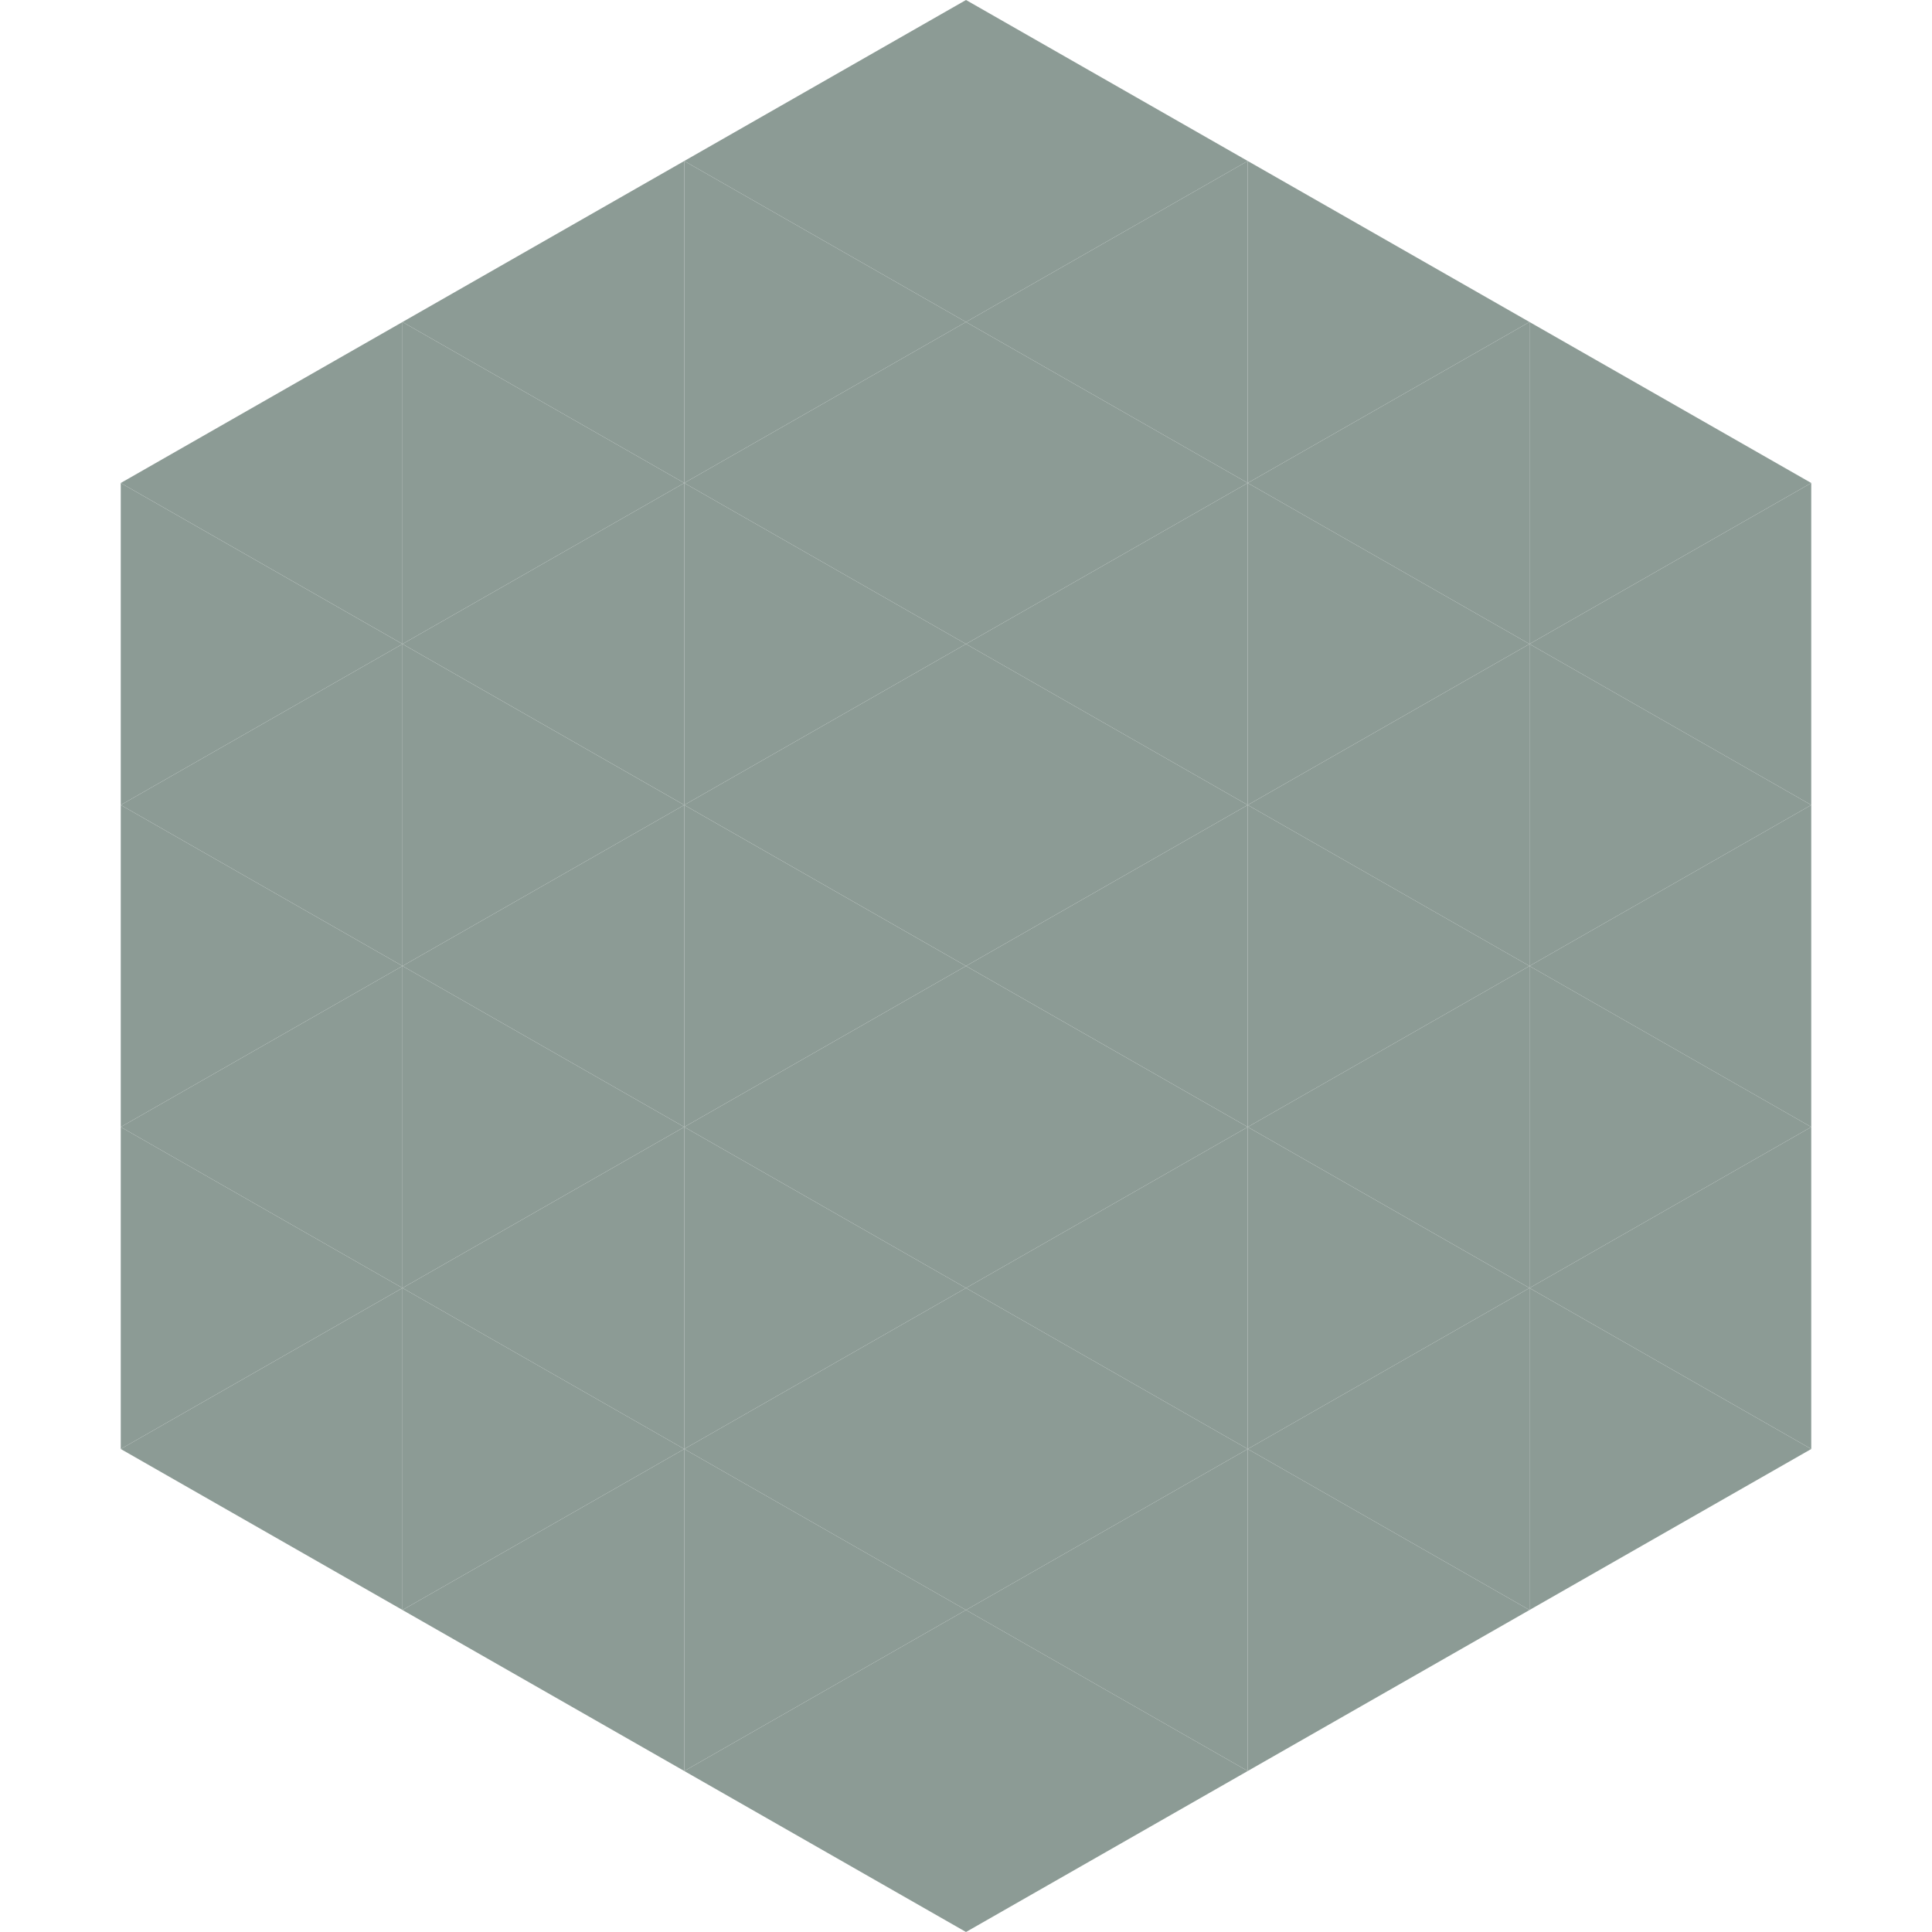
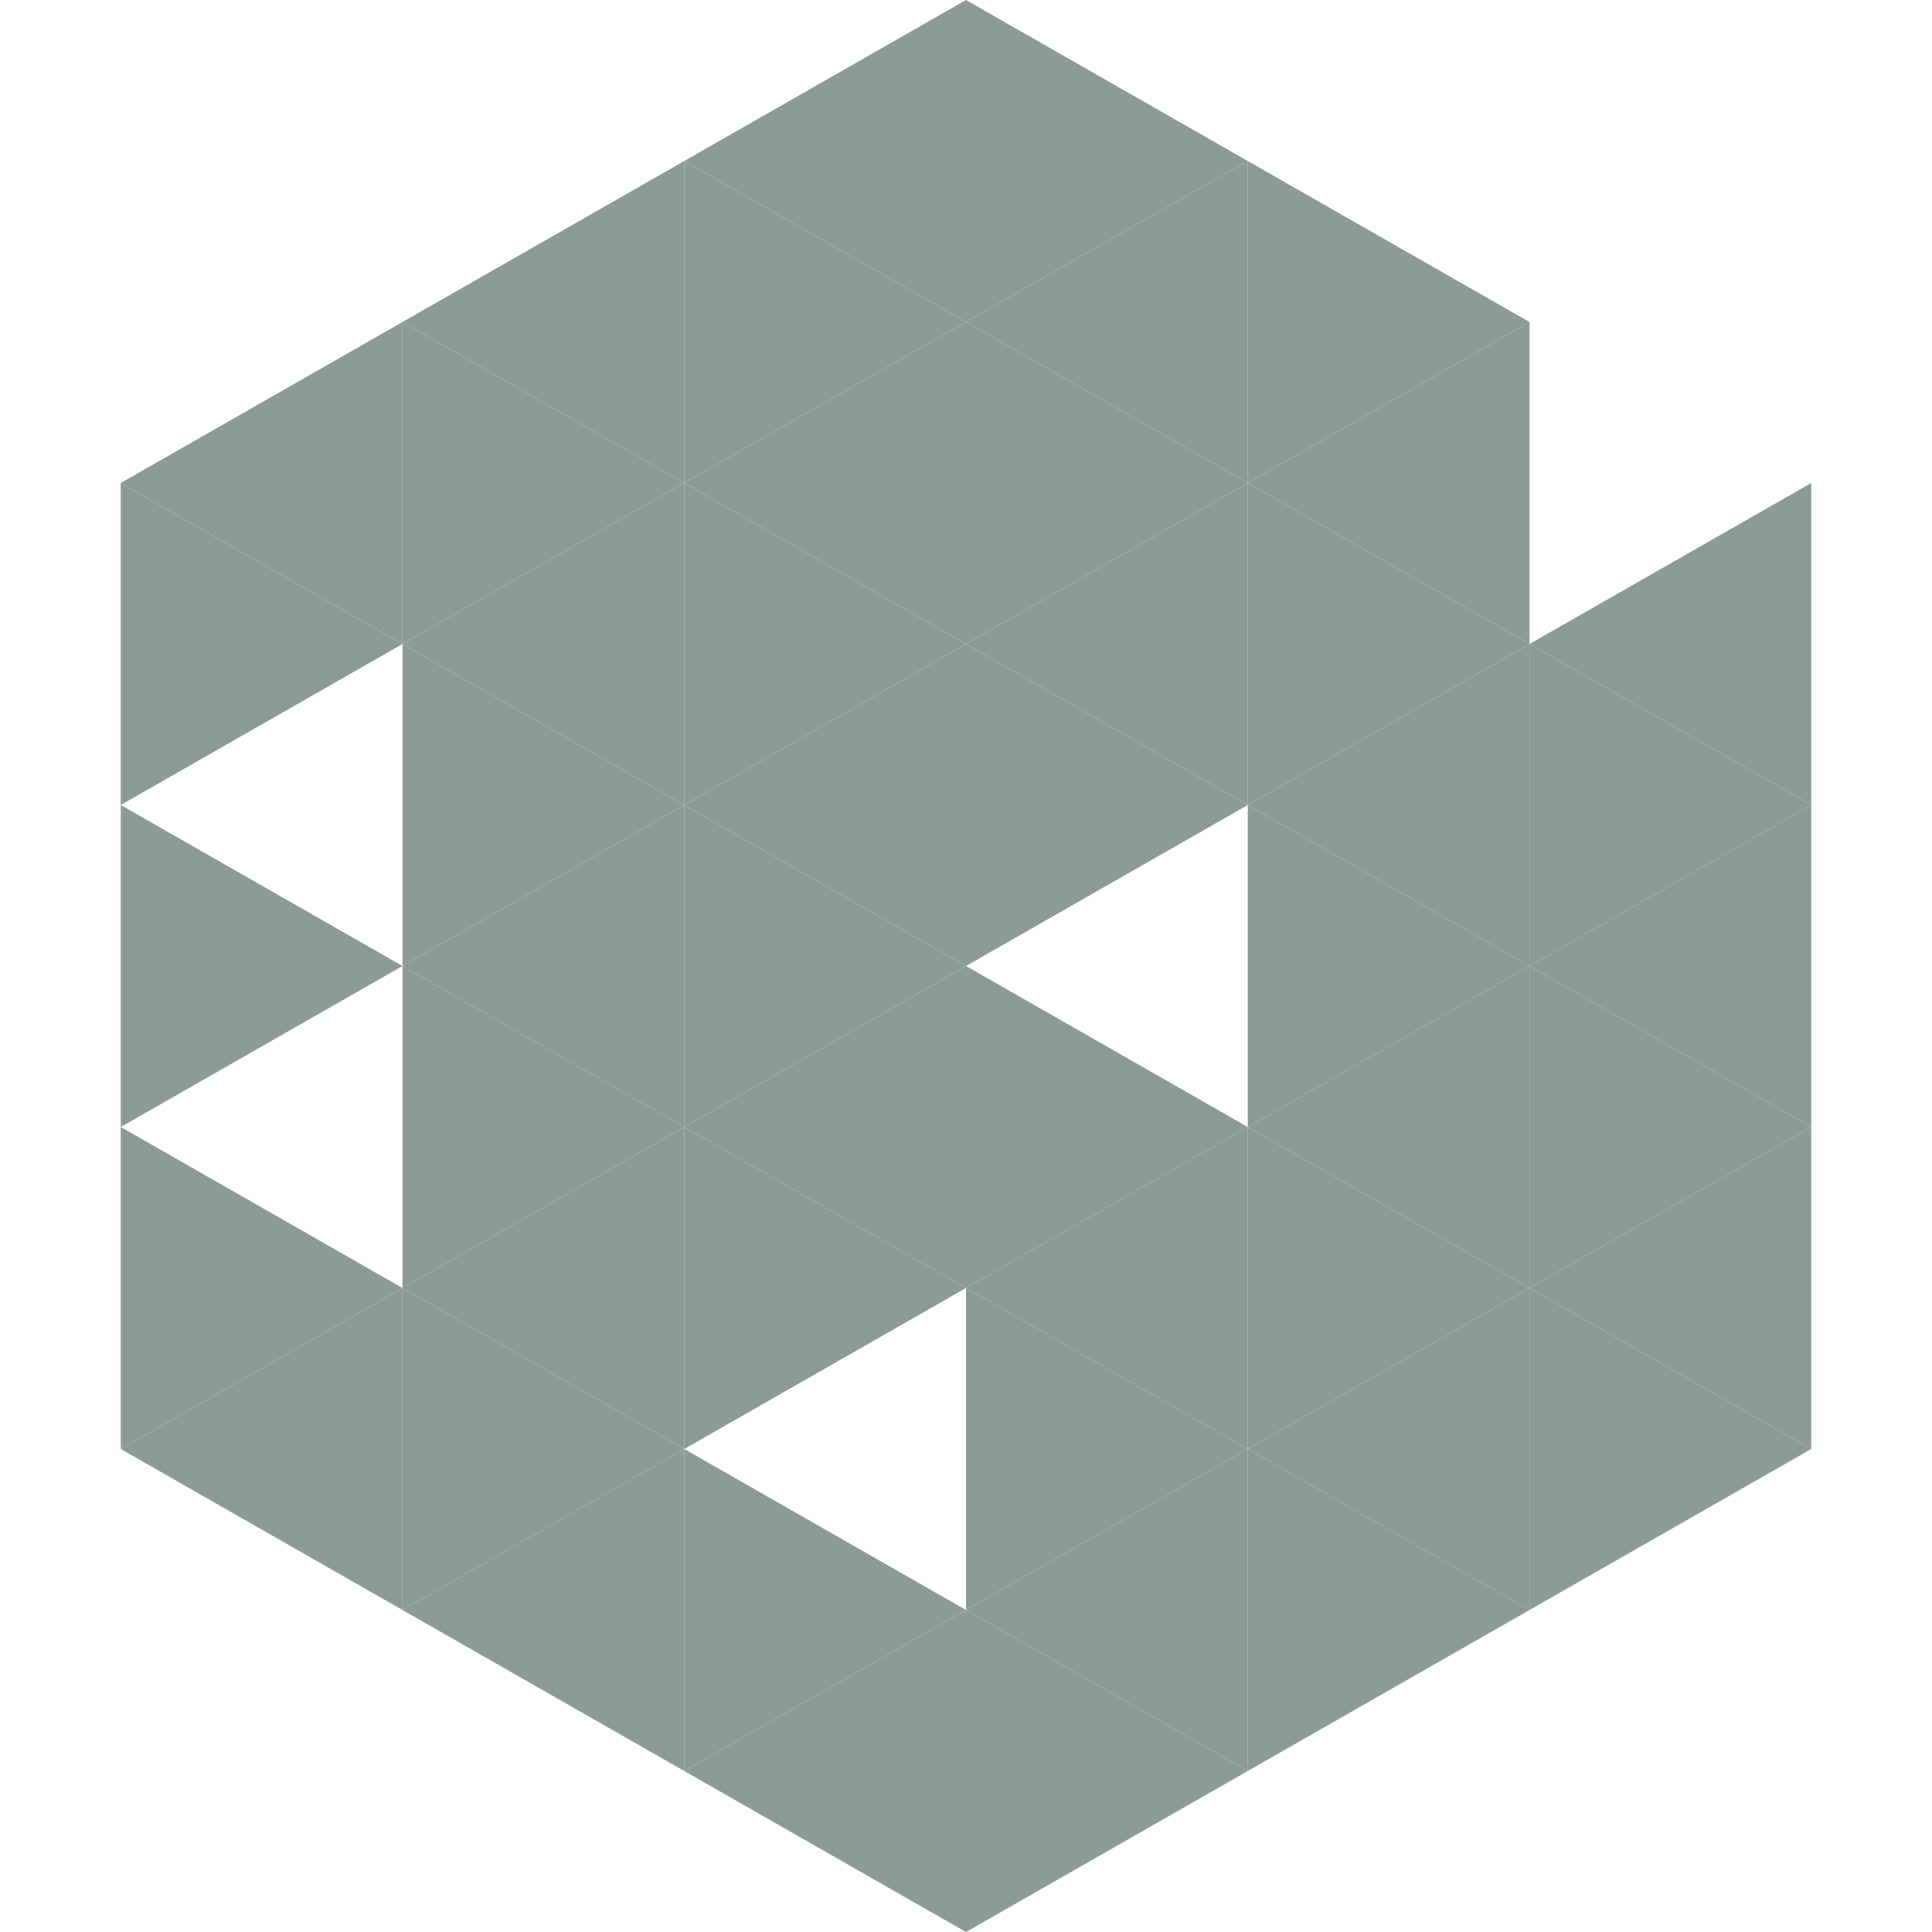
<svg xmlns="http://www.w3.org/2000/svg" width="240" height="240">
  <polygon points="50,40 15,60 50,80" style="fill:rgb(140,155,149)" />
-   <polygon points="190,40 225,60 190,80" style="fill:rgb(140,155,149)" />
  <polygon points="15,60 50,80 15,100" style="fill:rgb(140,155,149)" />
  <polygon points="225,60 190,80 225,100" style="fill:rgb(140,155,149)" />
-   <polygon points="50,80 15,100 50,120" style="fill:rgb(140,155,149)" />
  <polygon points="190,80 225,100 190,120" style="fill:rgb(140,155,149)" />
  <polygon points="15,100 50,120 15,140" style="fill:rgb(140,155,149)" />
  <polygon points="225,100 190,120 225,140" style="fill:rgb(140,155,149)" />
-   <polygon points="50,120 15,140 50,160" style="fill:rgb(140,155,149)" />
  <polygon points="190,120 225,140 190,160" style="fill:rgb(140,155,149)" />
  <polygon points="15,140 50,160 15,180" style="fill:rgb(140,155,149)" />
  <polygon points="225,140 190,160 225,180" style="fill:rgb(140,155,149)" />
  <polygon points="50,160 15,180 50,200" style="fill:rgb(140,155,149)" />
  <polygon points="190,160 225,180 190,200" style="fill:rgb(140,155,149)" />
  <polygon points="15,180 50,200 15,220" style="fill:rgb(255,255,255); fill-opacity:0" />
  <polygon points="225,180 190,200 225,220" style="fill:rgb(255,255,255); fill-opacity:0" />
  <polygon points="50,0 85,20 50,40" style="fill:rgb(255,255,255); fill-opacity:0" />
  <polygon points="190,0 155,20 190,40" style="fill:rgb(255,255,255); fill-opacity:0" />
  <polygon points="85,20 50,40 85,60" style="fill:rgb(140,155,149)" />
  <polygon points="155,20 190,40 155,60" style="fill:rgb(140,155,149)" />
  <polygon points="50,40 85,60 50,80" style="fill:rgb(140,155,149)" />
  <polygon points="190,40 155,60 190,80" style="fill:rgb(140,155,149)" />
  <polygon points="85,60 50,80 85,100" style="fill:rgb(140,155,149)" />
  <polygon points="155,60 190,80 155,100" style="fill:rgb(140,155,149)" />
  <polygon points="50,80 85,100 50,120" style="fill:rgb(140,155,149)" />
  <polygon points="190,80 155,100 190,120" style="fill:rgb(140,155,149)" />
  <polygon points="85,100 50,120 85,140" style="fill:rgb(140,155,149)" />
  <polygon points="155,100 190,120 155,140" style="fill:rgb(140,155,149)" />
  <polygon points="50,120 85,140 50,160" style="fill:rgb(140,155,149)" />
  <polygon points="190,120 155,140 190,160" style="fill:rgb(140,155,149)" />
  <polygon points="85,140 50,160 85,180" style="fill:rgb(140,155,149)" />
  <polygon points="155,140 190,160 155,180" style="fill:rgb(140,155,149)" />
  <polygon points="50,160 85,180 50,200" style="fill:rgb(140,155,149)" />
  <polygon points="190,160 155,180 190,200" style="fill:rgb(140,155,149)" />
  <polygon points="85,180 50,200 85,220" style="fill:rgb(140,155,149)" />
  <polygon points="155,180 190,200 155,220" style="fill:rgb(140,155,149)" />
  <polygon points="120,0 85,20 120,40" style="fill:rgb(140,155,149)" />
  <polygon points="120,0 155,20 120,40" style="fill:rgb(140,155,149)" />
  <polygon points="85,20 120,40 85,60" style="fill:rgb(140,155,149)" />
  <polygon points="155,20 120,40 155,60" style="fill:rgb(140,155,149)" />
  <polygon points="120,40 85,60 120,80" style="fill:rgb(140,155,149)" />
  <polygon points="120,40 155,60 120,80" style="fill:rgb(140,155,149)" />
  <polygon points="85,60 120,80 85,100" style="fill:rgb(140,155,149)" />
  <polygon points="155,60 120,80 155,100" style="fill:rgb(140,155,149)" />
  <polygon points="120,80 85,100 120,120" style="fill:rgb(140,155,149)" />
  <polygon points="120,80 155,100 120,120" style="fill:rgb(140,155,149)" />
  <polygon points="85,100 120,120 85,140" style="fill:rgb(140,155,149)" />
-   <polygon points="155,100 120,120 155,140" style="fill:rgb(140,155,149)" />
  <polygon points="120,120 85,140 120,160" style="fill:rgb(140,155,149)" />
  <polygon points="120,120 155,140 120,160" style="fill:rgb(140,155,149)" />
  <polygon points="85,140 120,160 85,180" style="fill:rgb(140,155,149)" />
  <polygon points="155,140 120,160 155,180" style="fill:rgb(140,155,149)" />
-   <polygon points="120,160 85,180 120,200" style="fill:rgb(140,155,149)" />
  <polygon points="120,160 155,180 120,200" style="fill:rgb(140,155,149)" />
  <polygon points="85,180 120,200 85,220" style="fill:rgb(140,155,149)" />
  <polygon points="155,180 120,200 155,220" style="fill:rgb(140,155,149)" />
  <polygon points="120,200 85,220 120,240" style="fill:rgb(140,155,149)" />
  <polygon points="120,200 155,220 120,240" style="fill:rgb(140,155,149)" />
  <polygon points="85,220 120,240 85,260" style="fill:rgb(255,255,255); fill-opacity:0" />
  <polygon points="155,220 120,240 155,260" style="fill:rgb(255,255,255); fill-opacity:0" />
</svg>